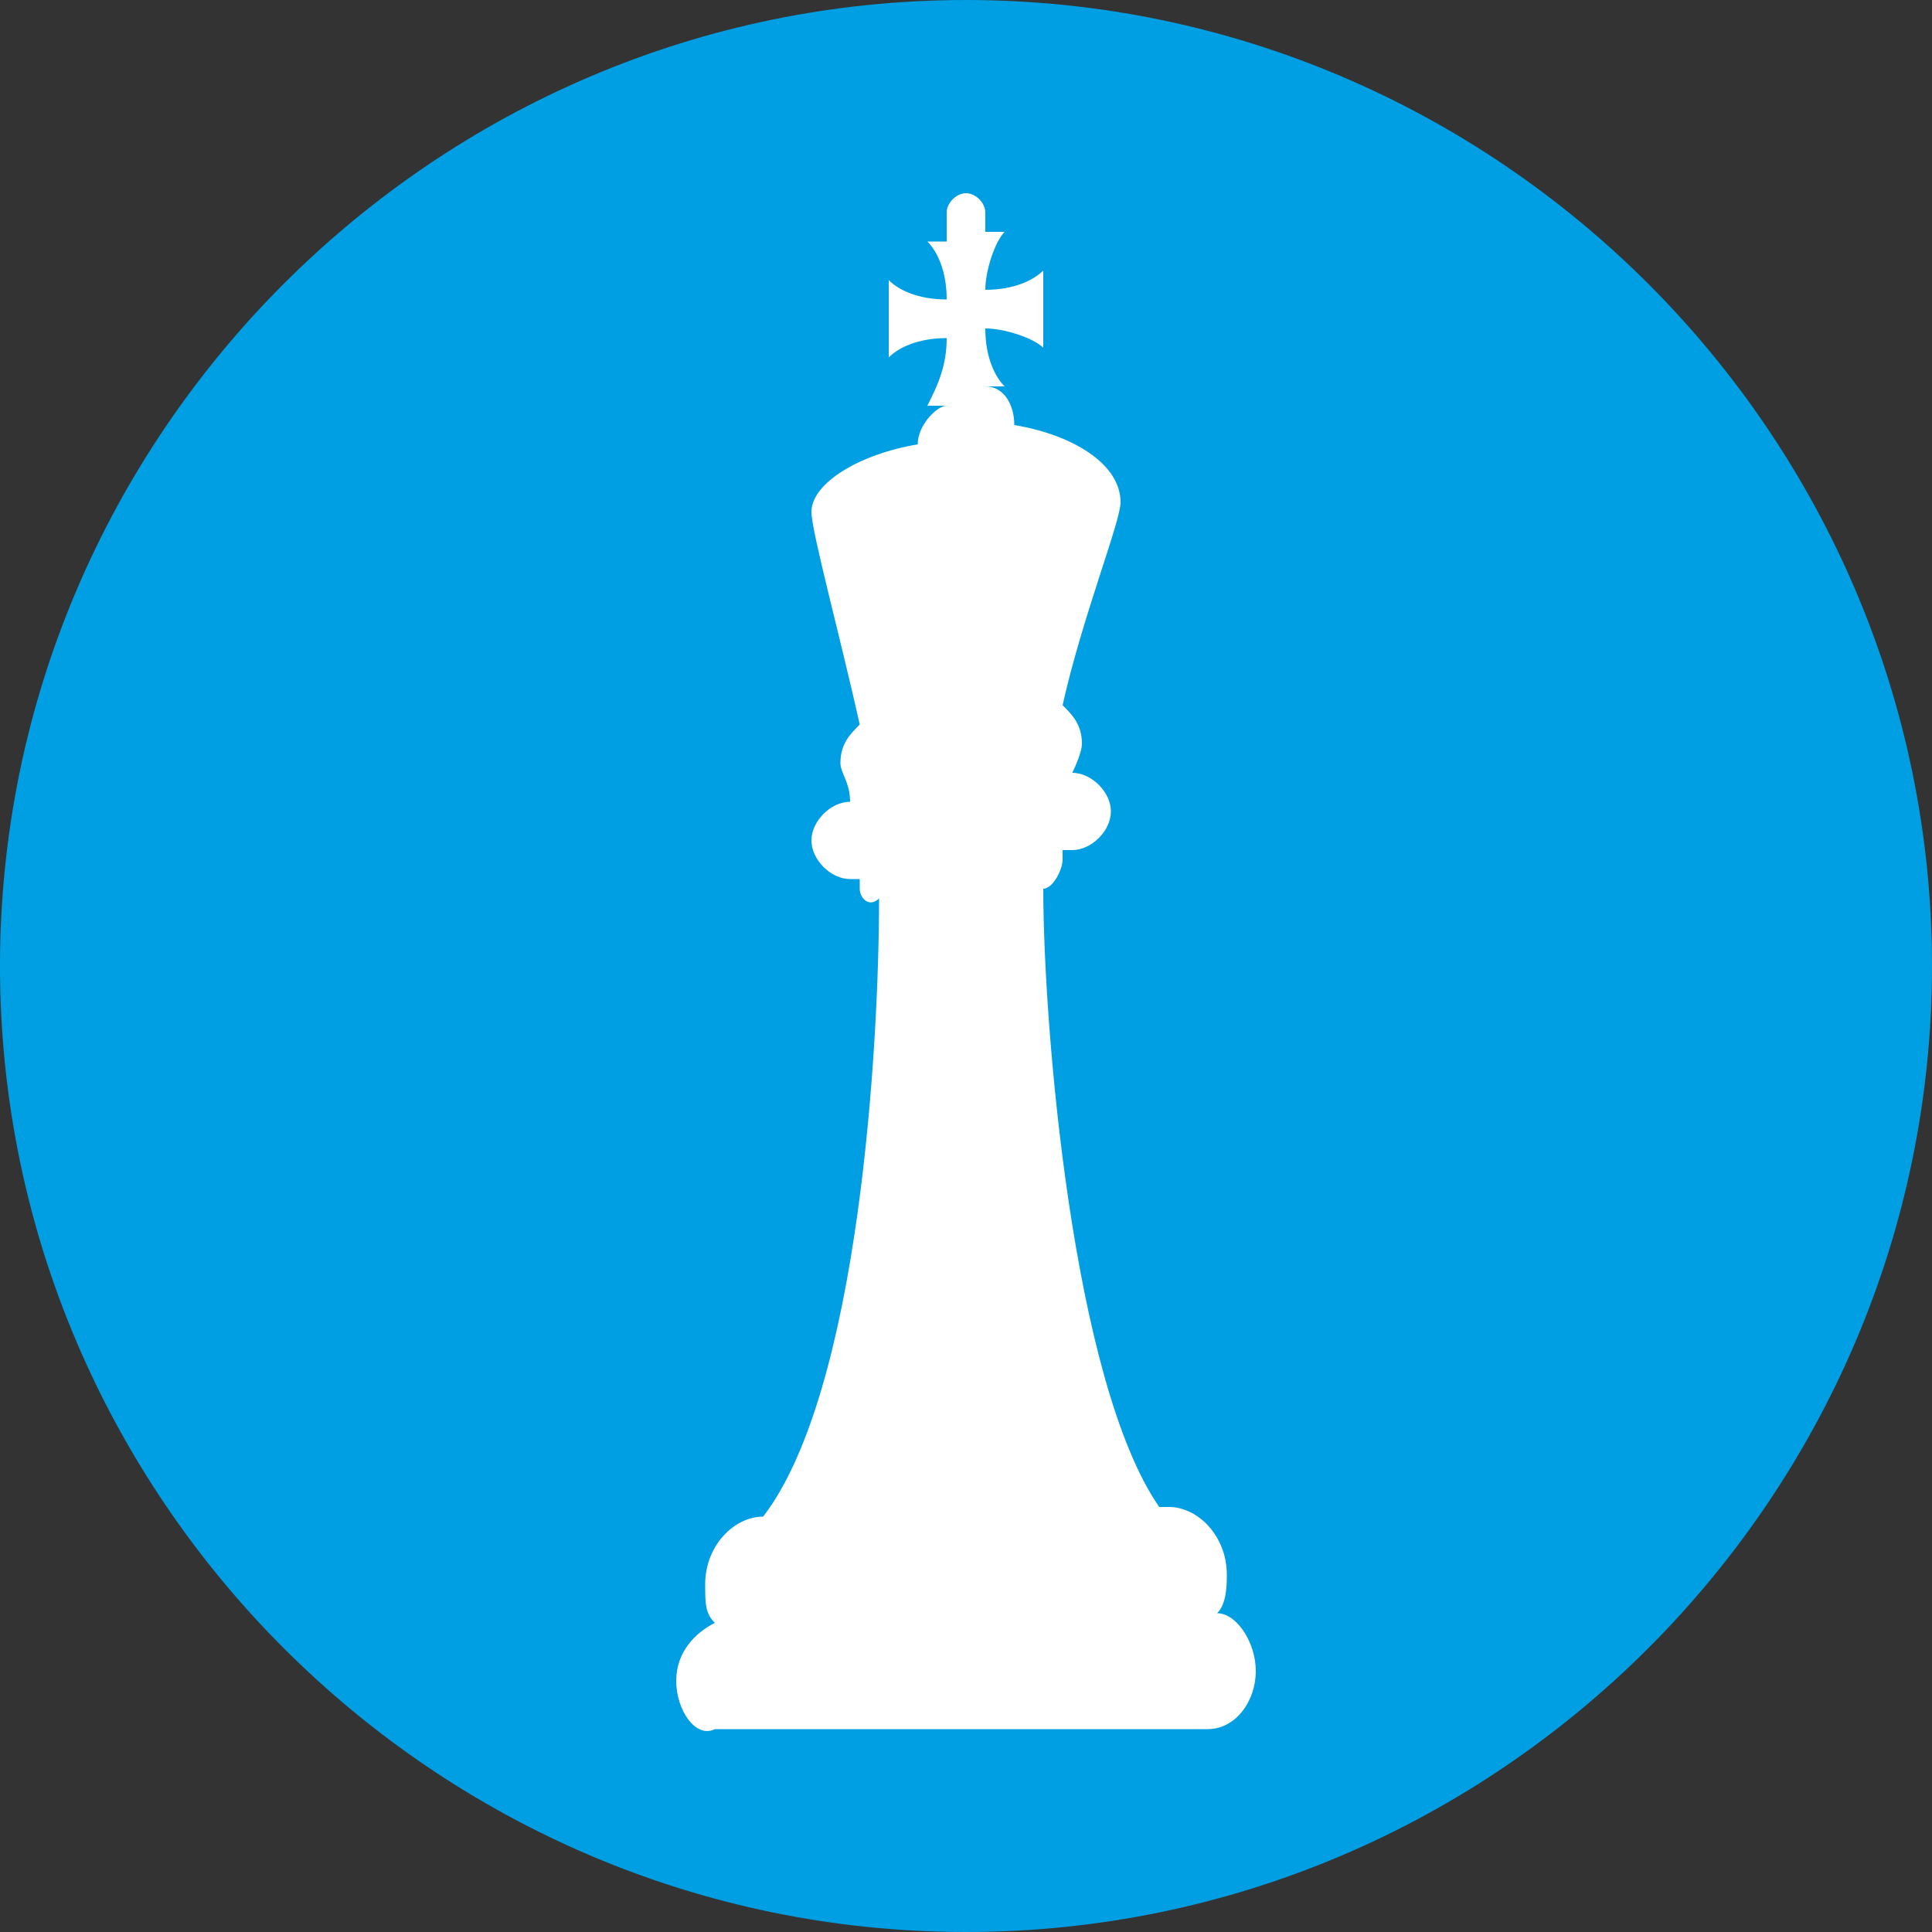
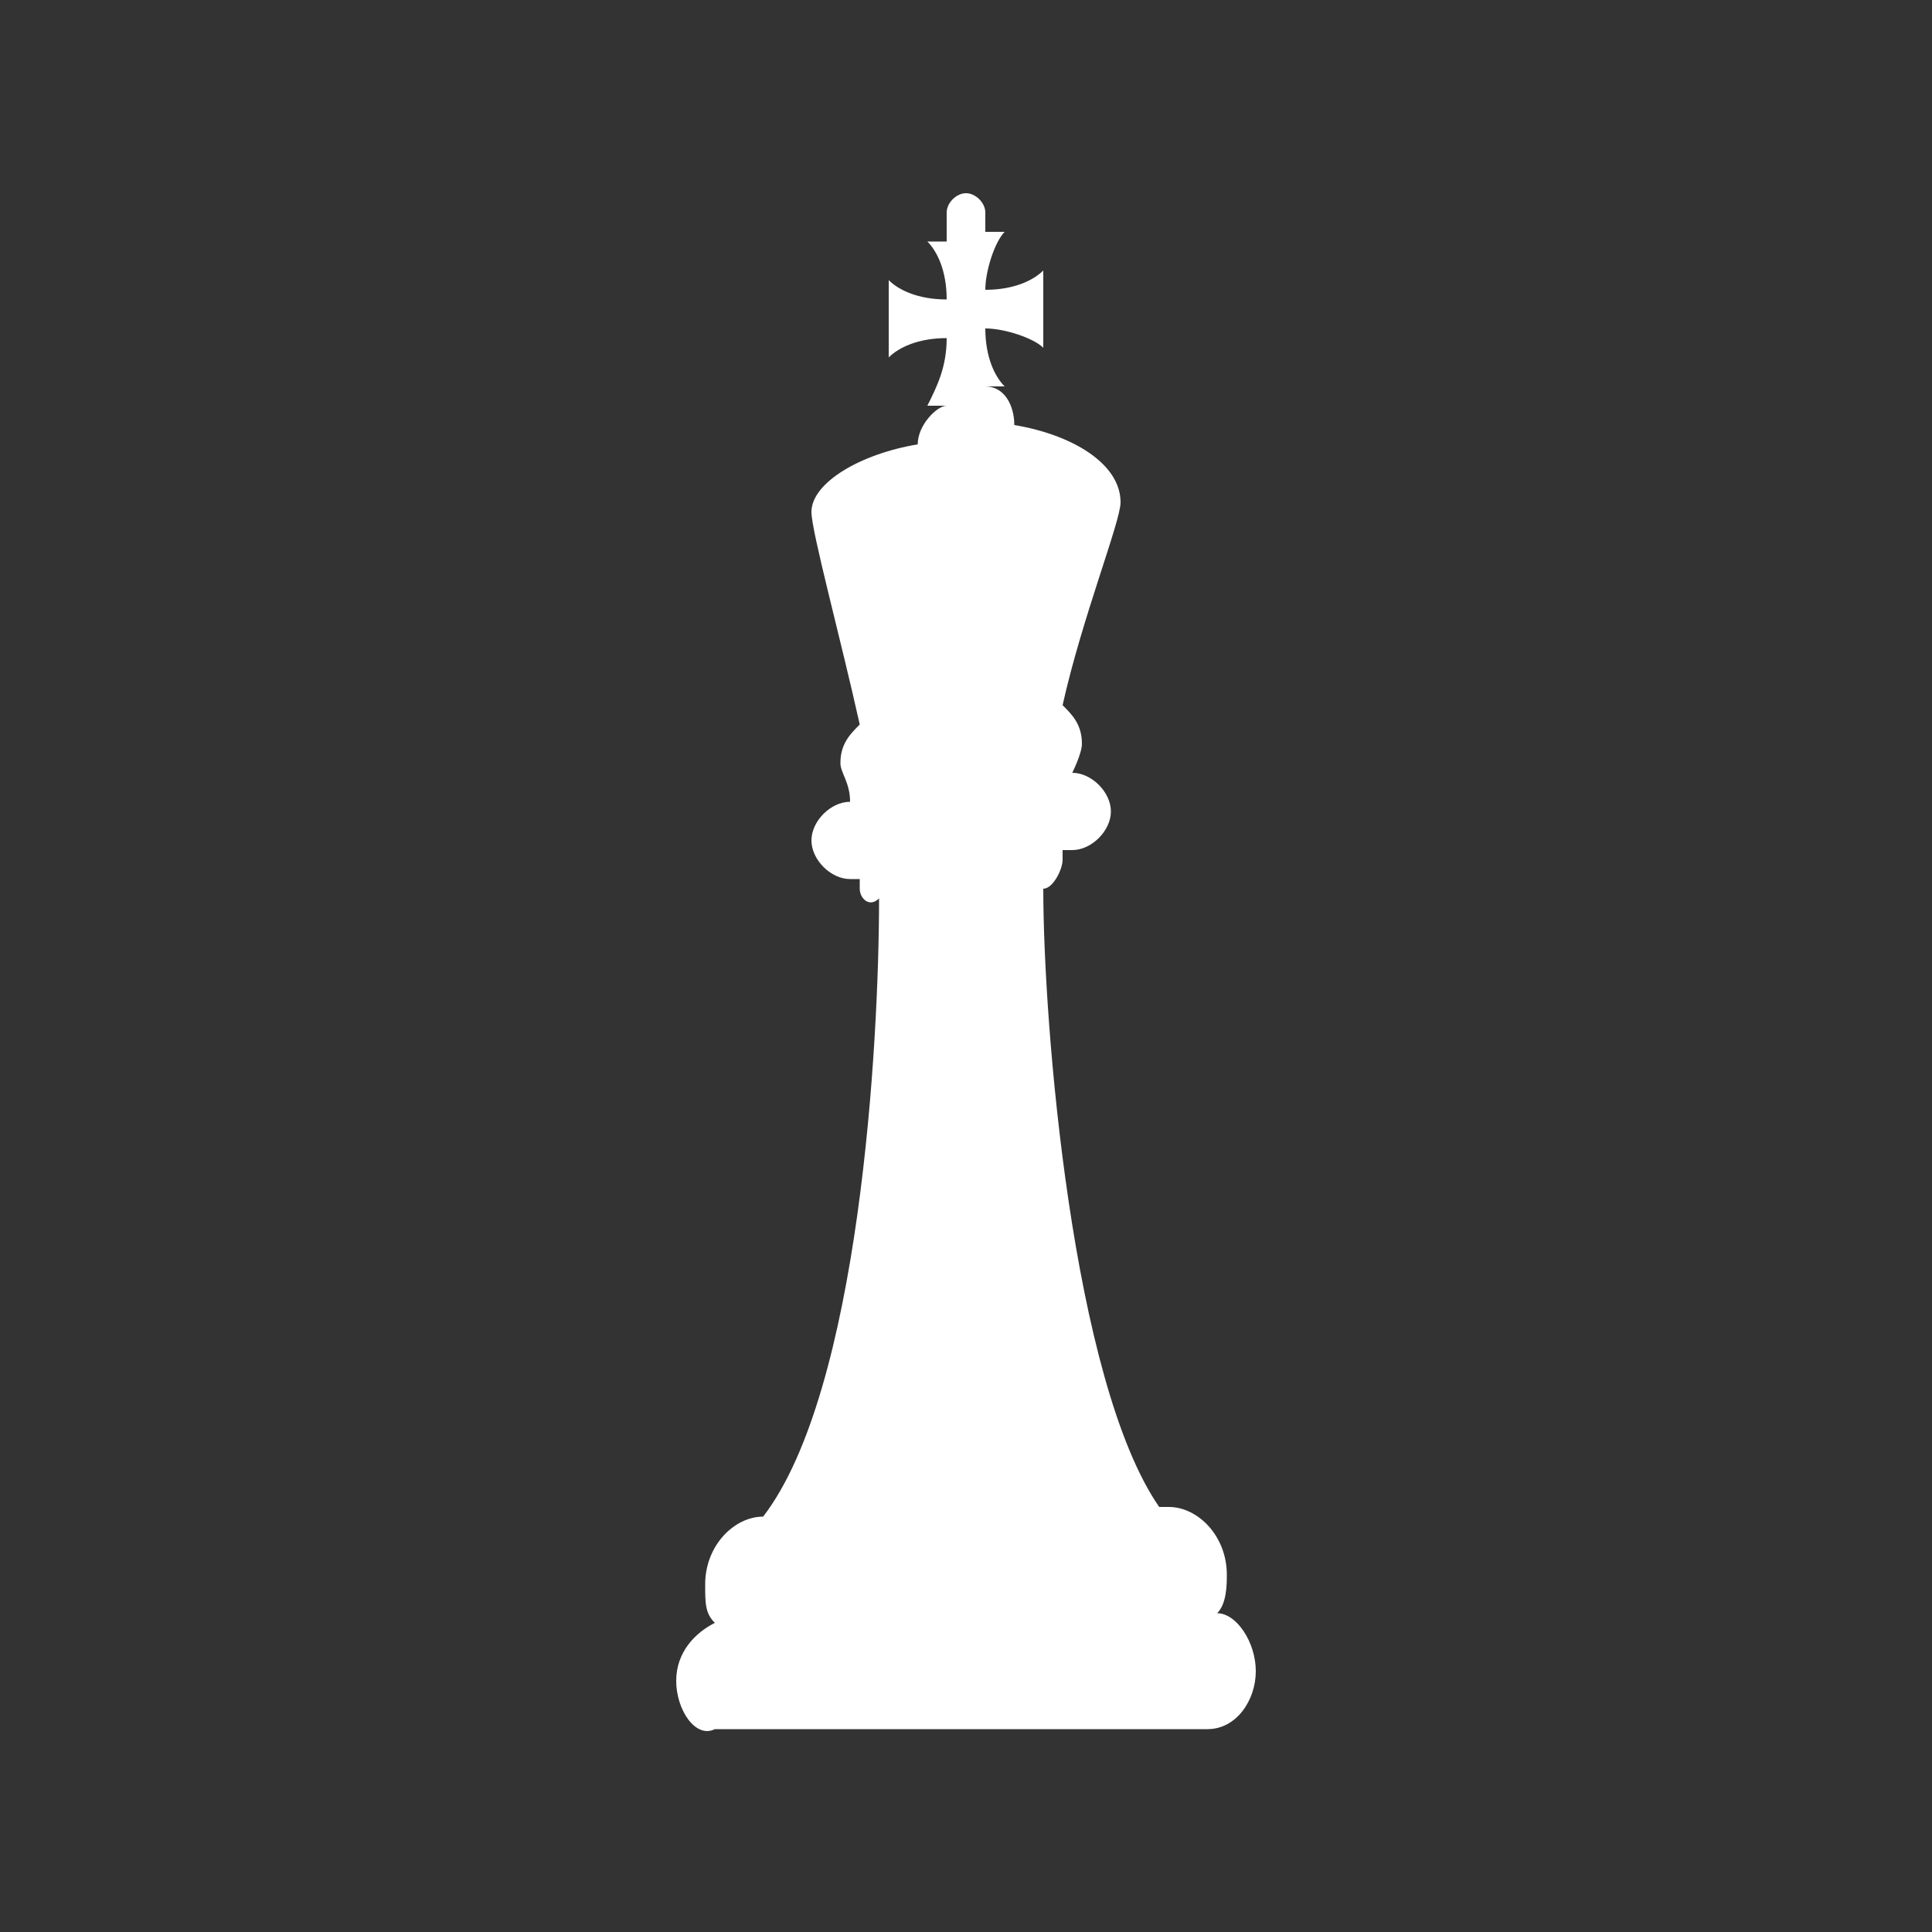
<svg xmlns="http://www.w3.org/2000/svg" xmlns:xlink="http://www.w3.org/1999/xlink" version="1.1" id="Calque_1" x="0px" y="0px" viewBox="0 0 20 20" xml:space="preserve">
  <rect x="0" y="0" width="20" height="20" fill="#333333" stroke="none" />
  <g>
    <g>
      <defs>
        <rect id="SVGID_1_" width="20" height="20" />
      </defs>
      <clipPath id="SVGID_00000172410957855306295150000003629053793654523530_">
        <use xlink:href="#SVGID_1_" overflow="visible" />
      </clipPath>
-       <path clip-path="url(#SVGID_00000172410957855306295150000003629053793654523530_)" fill="#009FE3" d="M20,10c0,5.5-4.5,10-10,10    S0,15.5,0,10S4.5,0,10,0S20,4.5,20,10" />
    </g>
    <g>
      <defs>
        <rect id="SVGID_00000177469966563555586220000016108664540965182124_" width="20" height="20" />
      </defs>
      <clipPath id="SVGID_00000085928814438715217410000011412657425825260445_">
        <use xlink:href="#SVGID_00000177469966563555586220000016108664540965182124_" overflow="visible" />
      </clipPath>
      <path clip-path="url(#SVGID_00000085928814438715217410000011412657425825260445_)" fill="#FFFFFF" d="M7.4,16.8    c-0.1-0.1-0.1-0.2-0.1-0.4c0-0.4,0.3-0.7,0.6-0.7l0,0c1-1.3,1.2-4.9,1.2-6.4C9,9.4,8.9,9.3,8.9,9.2s0-0.1,0-0.1H8.8    c-0.2,0-0.4-0.2-0.4-0.4s0.2-0.4,0.4-0.4l0,0c0-0.2-0.1-0.3-0.1-0.4c0-0.2,0.1-0.3,0.2-0.4c-0.2-0.9-0.5-2-0.5-2.2    c0-0.3,0.5-0.6,1.1-0.7l0,0c0-0.2,0.2-0.4,0.3-0.4l0,0l0,0H9.6l0,0C9.7,4,9.8,3.8,9.8,3.5c-0.3,0-0.5,0.1-0.6,0.2l0,0V2.9l0,0    C9.3,3,9.5,3.1,9.8,3.1c0-0.3-0.1-0.5-0.2-0.6l0,0h0.2V2.2C9.8,2.1,9.9,2,10,2s0.2,0.1,0.2,0.2v0.2h0.2l0,0    c-0.1,0.1-0.2,0.4-0.2,0.6c0.3,0,0.5-0.1,0.6-0.2l0,0v0.8l0,0c-0.1-0.1-0.4-0.2-0.6-0.2c0,0.3,0.1,0.5,0.2,0.6l0,0h-0.2l0,0l0,0    c0.2,0,0.3,0.2,0.3,0.4l0,0c0.6,0.1,1.1,0.4,1.1,0.8c0,0.2-0.4,1.2-0.6,2.1c0.1,0.1,0.2,0.2,0.2,0.4c0,0.1-0.1,0.3-0.1,0.3l0,0    c0.2,0,0.4,0.2,0.4,0.4s-0.2,0.4-0.4,0.4H11v0.1c0,0.1-0.1,0.3-0.2,0.3c0,1.4,0.3,5.1,1.2,6.4h0.1c0.3,0,0.6,0.3,0.6,0.7    c0,0.1,0,0.3-0.1,0.4c0.2,0,0.4,0.3,0.4,0.6c0,0.3-0.2,0.6-0.5,0.6H7.4C7.2,18,7,17.7,7,17.4C7,17.1,7.2,16.9,7.4,16.8" />
    </g>
  </g>
</svg>